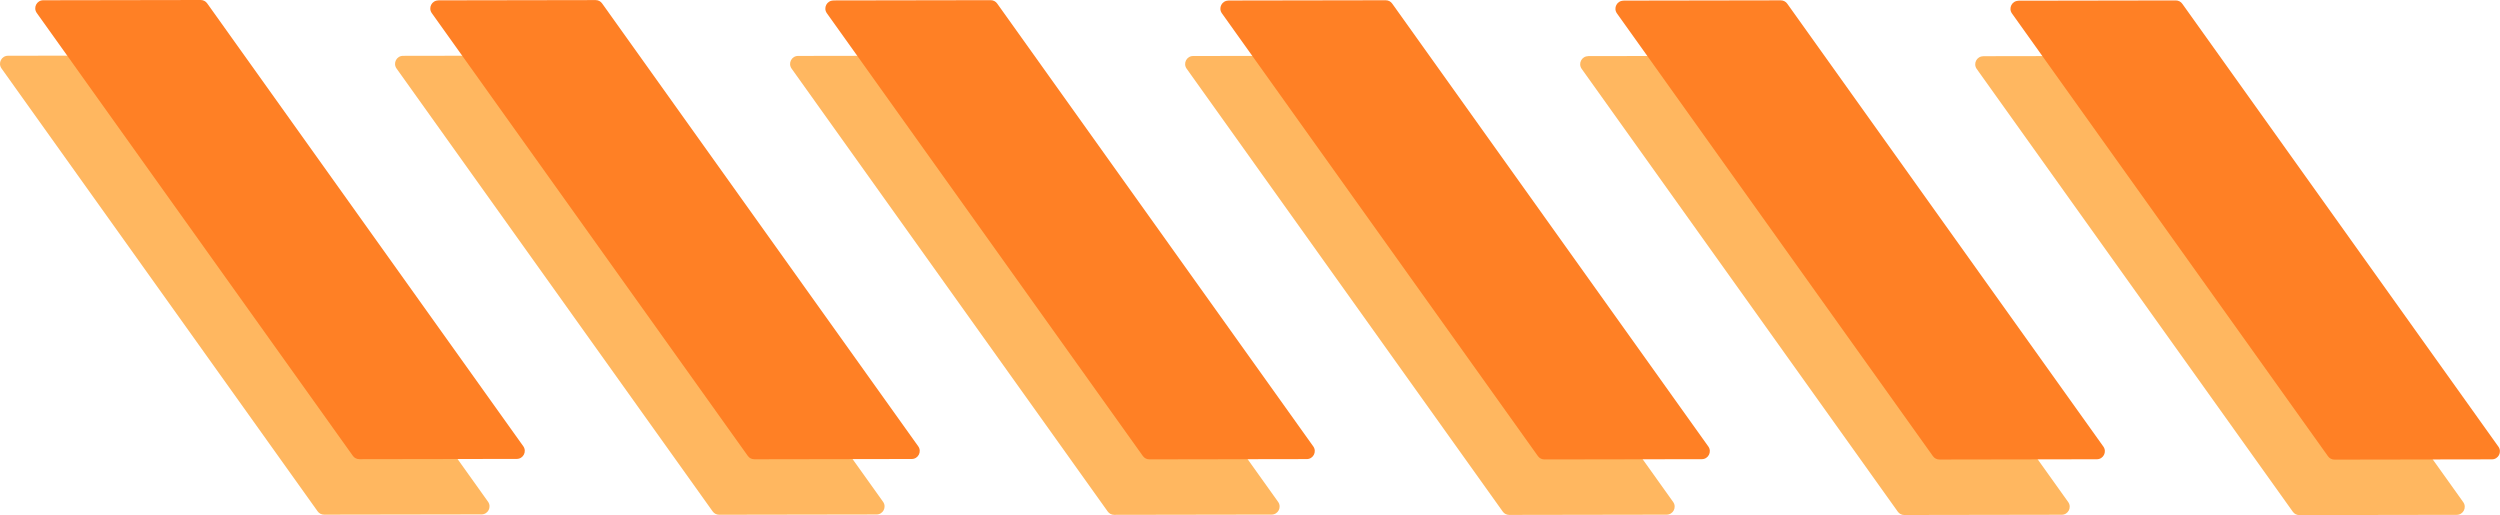
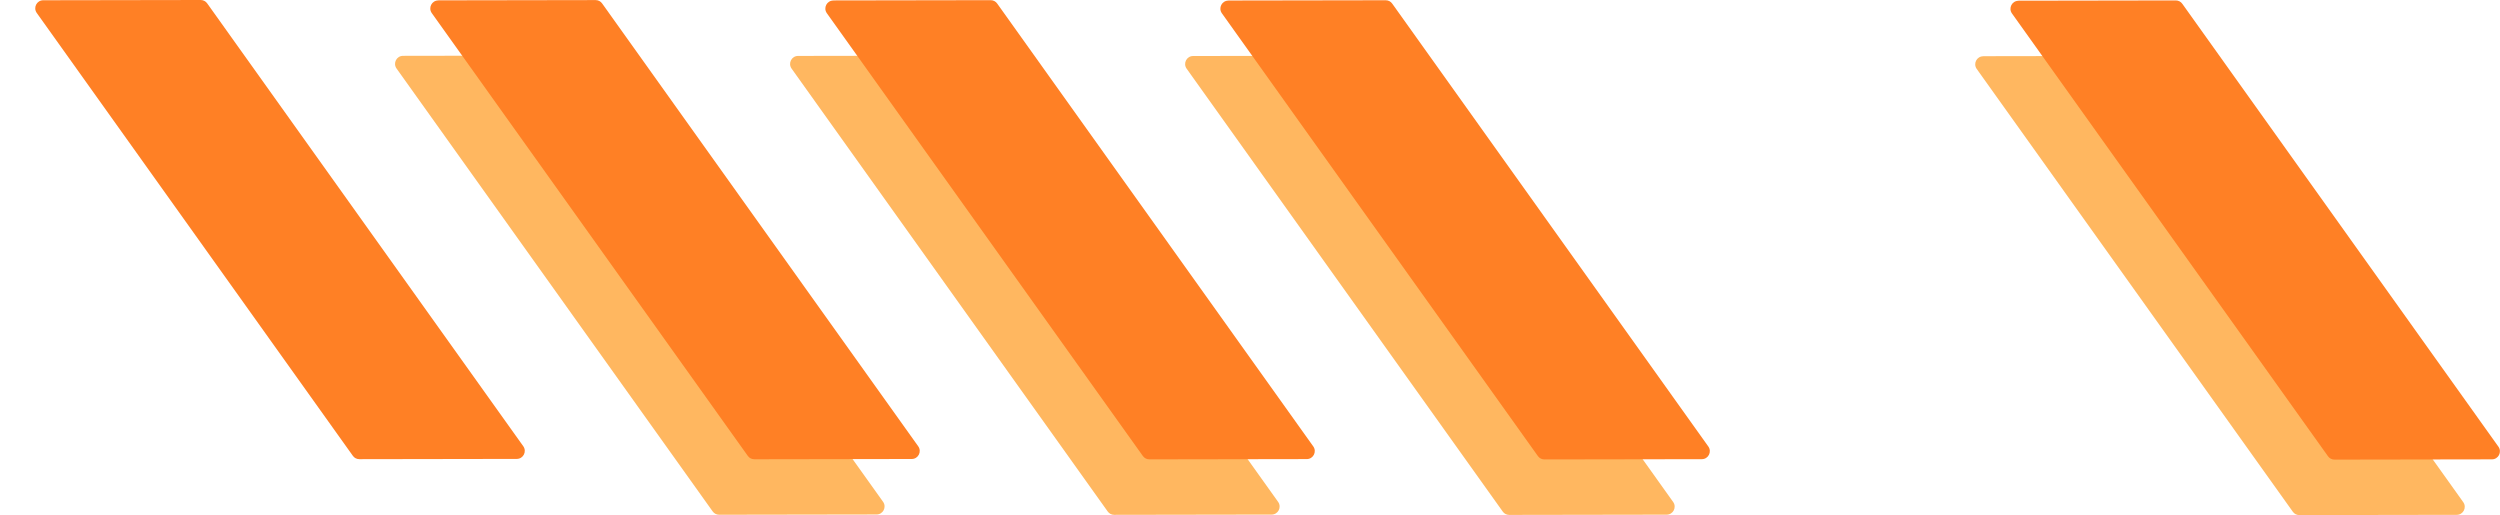
<svg xmlns="http://www.w3.org/2000/svg" id="Camada_2" data-name="Camada 2" viewBox="0 0 286.55 59.04">
  <g id="Camada_1-2" data-name="Camada 1">
    <g>
      <g>
        <path d="M227.32,6.44l18.04-.03c.3,0,.58.14.75.39l36.23,50.76c.43.61,0,1.45-.75,1.45l-18.04.03c-.3,0-.58-.14-.75-.39L226.57,7.9c-.43-.61,0-1.45.75-1.45Z" fill="#ffb760" stroke-width="0" />
-         <path d="M182.04,6.43l18.04-.03c.3,0,.58.14.75.39l36.23,50.76c.43.61,0,1.45-.75,1.45l-18.04.03c-.3,0-.58-.14-.75-.39L181.29,7.89c-.43-.61,0-1.45.75-1.45Z" fill="#ffb760" stroke-width="0" />
        <path d="M136.76,6.42l18.04-.03c.3,0,.58.14.75.39l36.23,50.76c.43.61,0,1.45-.75,1.45l-18.04.03c-.3,0-.58-.14-.75-.39L136.01,7.87c-.43-.61,0-1.45.75-1.45Z" fill="#ffb760" stroke-width="0" />
        <path d="M91.48,6.41l18.04-.03c.3,0,.58.14.75.39l36.23,50.76c.43.61,0,1.45-.75,1.45l-18.04.03c-.3,0-.58-.14-.75-.39L90.73,7.86c-.43-.61,0-1.45.75-1.45Z" fill="#ffb760" stroke-width="0" />
        <path d="M46.2,6.4l18.04-.03c.3,0,.58.14.75.39l36.23,50.76c.43.61,0,1.45-.75,1.45l-18.04.03c-.3,0-.58-.14-.75-.39L45.45,7.85c-.43-.61,0-1.45.75-1.45Z" fill="#ffb760" stroke-width="0" />
-         <path d="M.92,6.39l18.04-.03c.3,0,.58.14.75.39l36.23,50.76c.43.61,0,1.45-.75,1.45l-18.04.03c-.3,0-.58-.14-.75-.39L.17,7.84c-.43-.61,0-1.45.75-1.45Z" fill="#ffb760" stroke-width="0" />
      </g>
      <g>
        <path d="M231.35.08l18.04-.03c.3,0,.58.14.75.39l36.23,50.76c.43.61,0,1.45-.75,1.45l-18.04.03c-.3,0-.58-.14-.75-.39L230.61,1.54c-.43-.61,0-1.45.75-1.45Z" fill="#ff8025" stroke-width="0" />
-         <path d="M186.07.07l18.04-.03c.3,0,.58.14.75.39l36.23,50.76c.43.61,0,1.45-.75,1.45l-18.04.03c-.3,0-.58-.14-.75-.39L185.33,1.53c-.43-.61,0-1.45.75-1.45Z" fill="#ff8025" stroke-width="0" />
        <path d="M140.79.06l18.04-.03c.3,0,.58.14.75.39l36.23,50.76c.43.61,0,1.45-.75,1.45l-18.04.03c-.3,0-.58-.14-.75-.39L140.05,1.52c-.43-.61,0-1.45.75-1.45Z" fill="#ff8025" stroke-width="0" />
        <path d="M95.51.05l18.04-.03c.3,0,.58.14.75.39l36.23,50.76c.43.61,0,1.45-.75,1.45l-18.04.03c-.3,0-.58-.14-.75-.39L94.77,1.51c-.43-.61,0-1.45.75-1.45Z" fill="#ff8025" stroke-width="0" />
        <path d="M50.23.04l18.04-.03c.3,0,.58.14.75.39l36.23,50.76c.43.61,0,1.45-.75,1.45l-18.04.03c-.3,0-.58-.14-.75-.39L49.49,1.5c-.43-.61,0-1.45.75-1.45Z" fill="#ff8025" stroke-width="0" />
        <path d="M4.95.03L23,0c.3,0,.58.14.75.39l36.23,50.76c.43.61,0,1.45-.75,1.45l-18.04.03c-.3,0-.58-.14-.75-.39L4.21,1.48c-.43-.61,0-1.45.75-1.45Z" fill="#ff8025" stroke-width="0" />
      </g>
    </g>
  </g>
</svg>